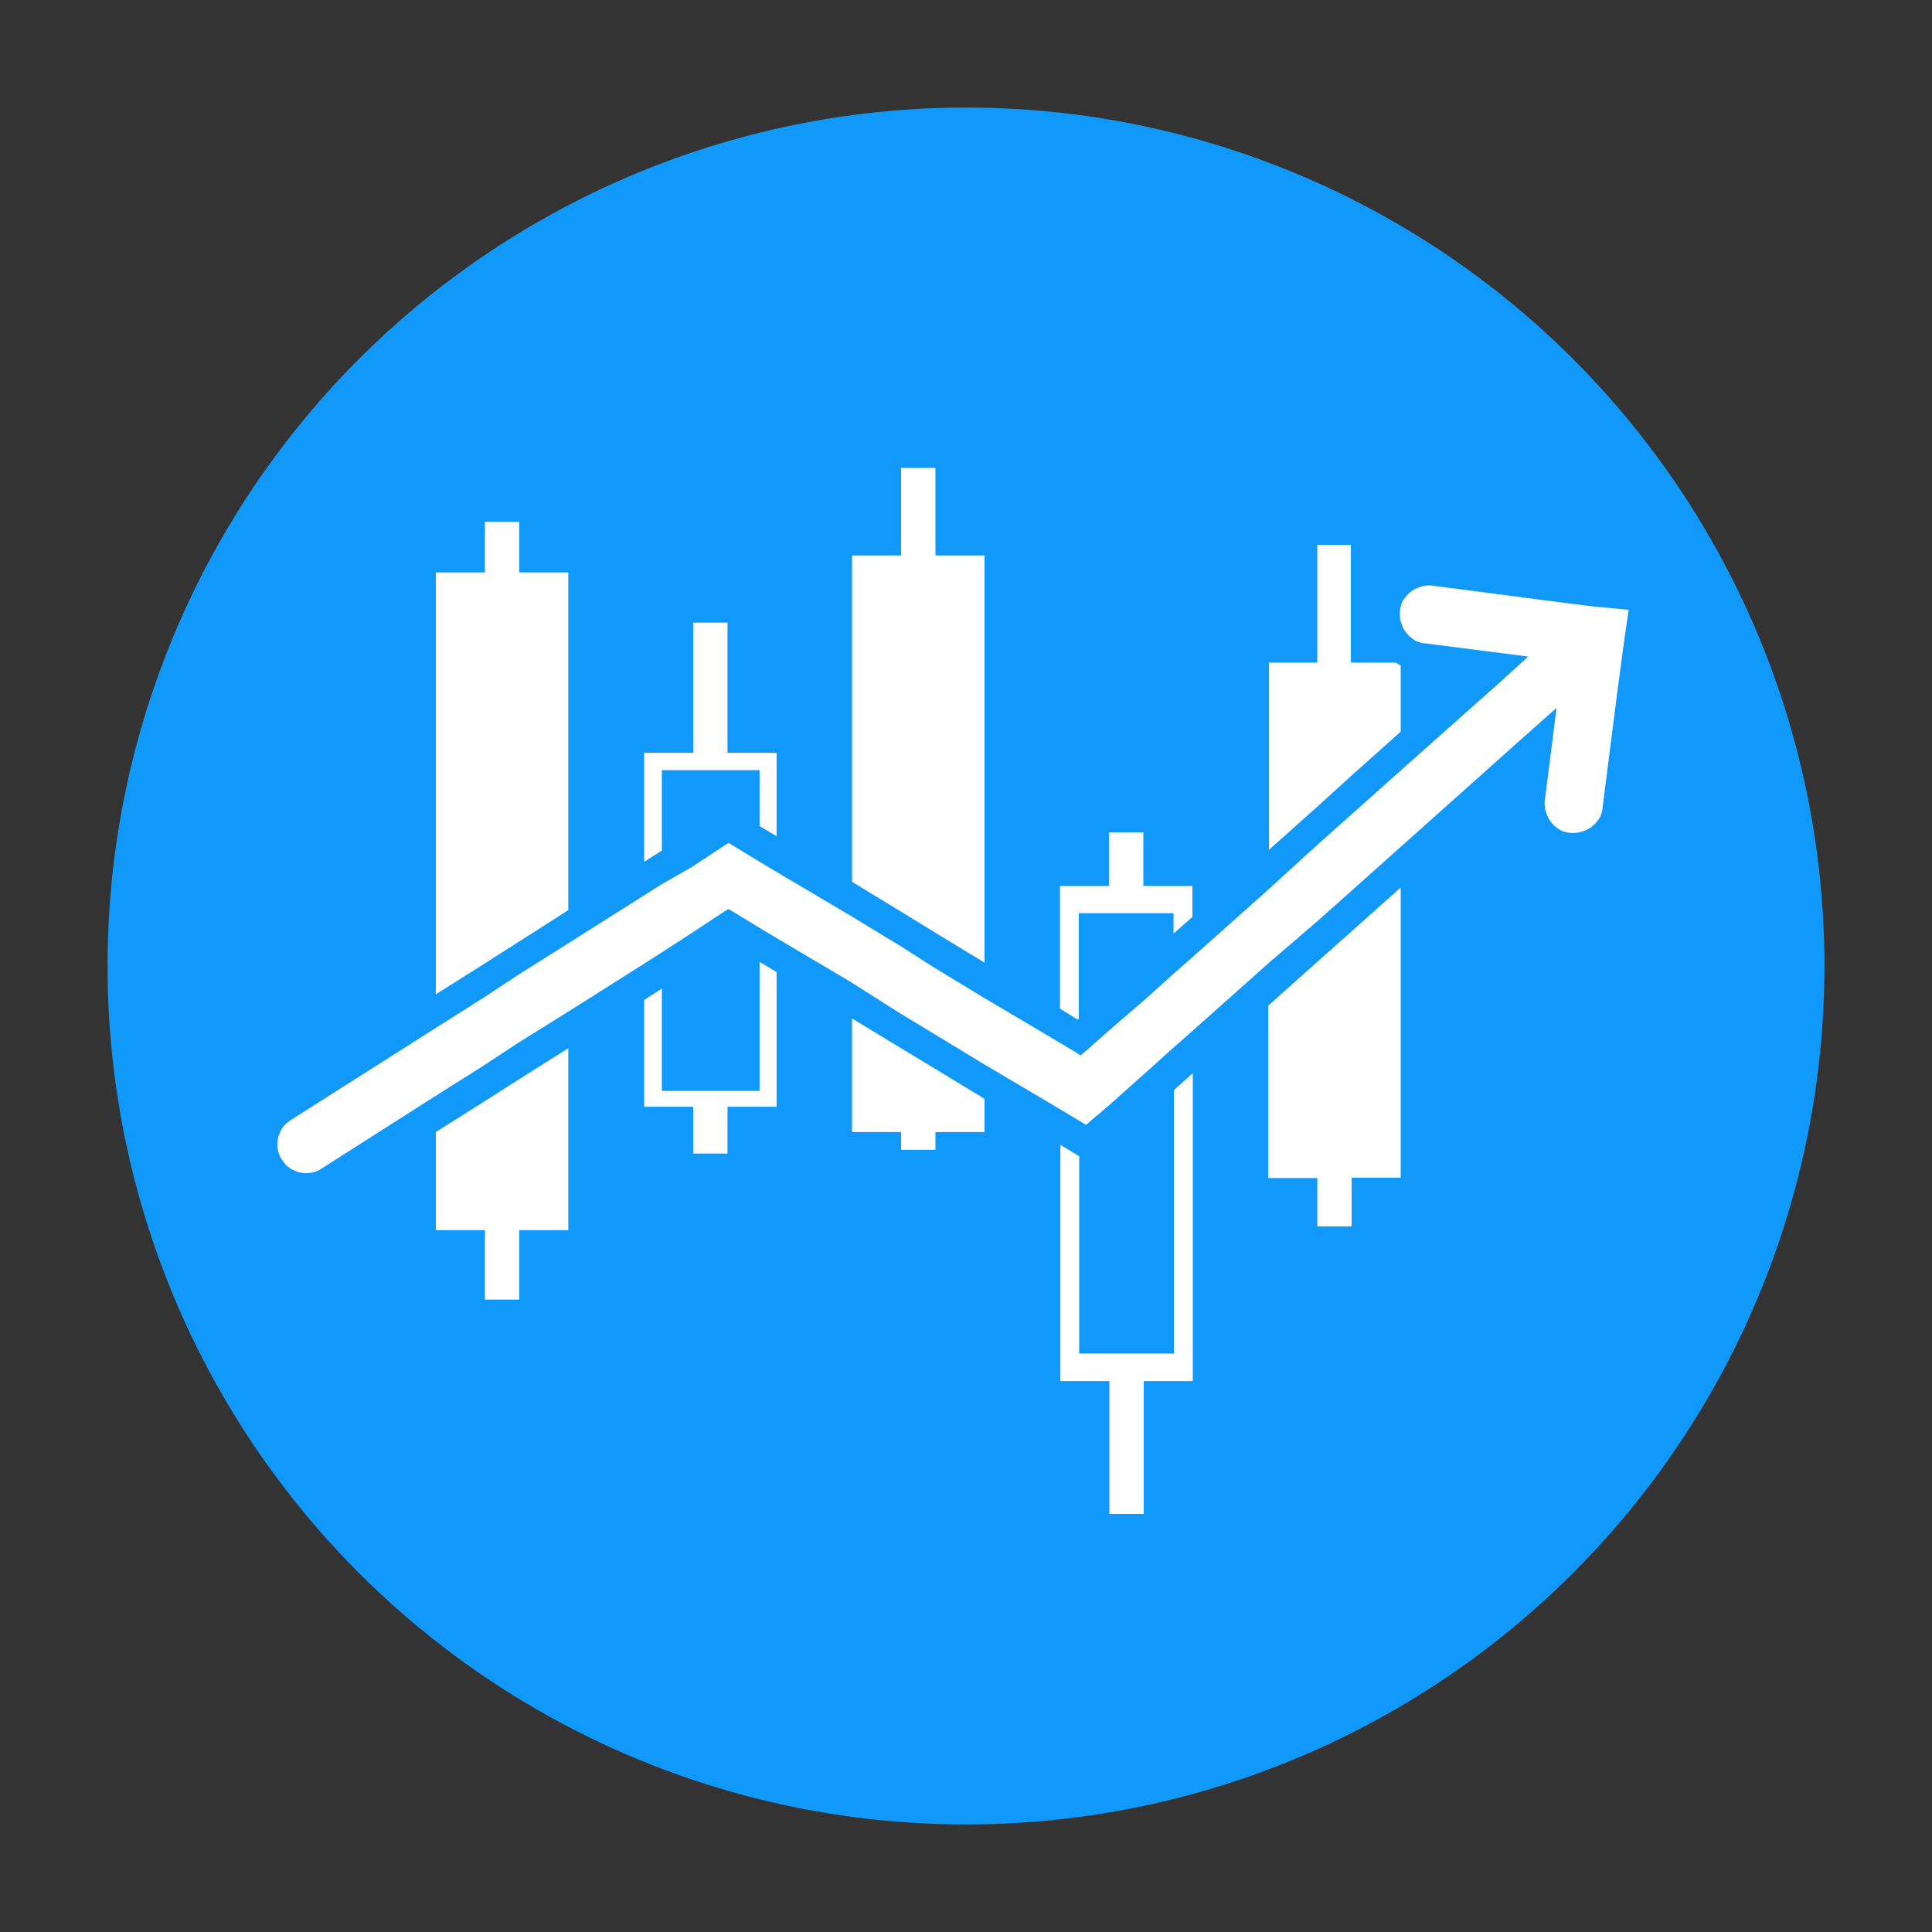
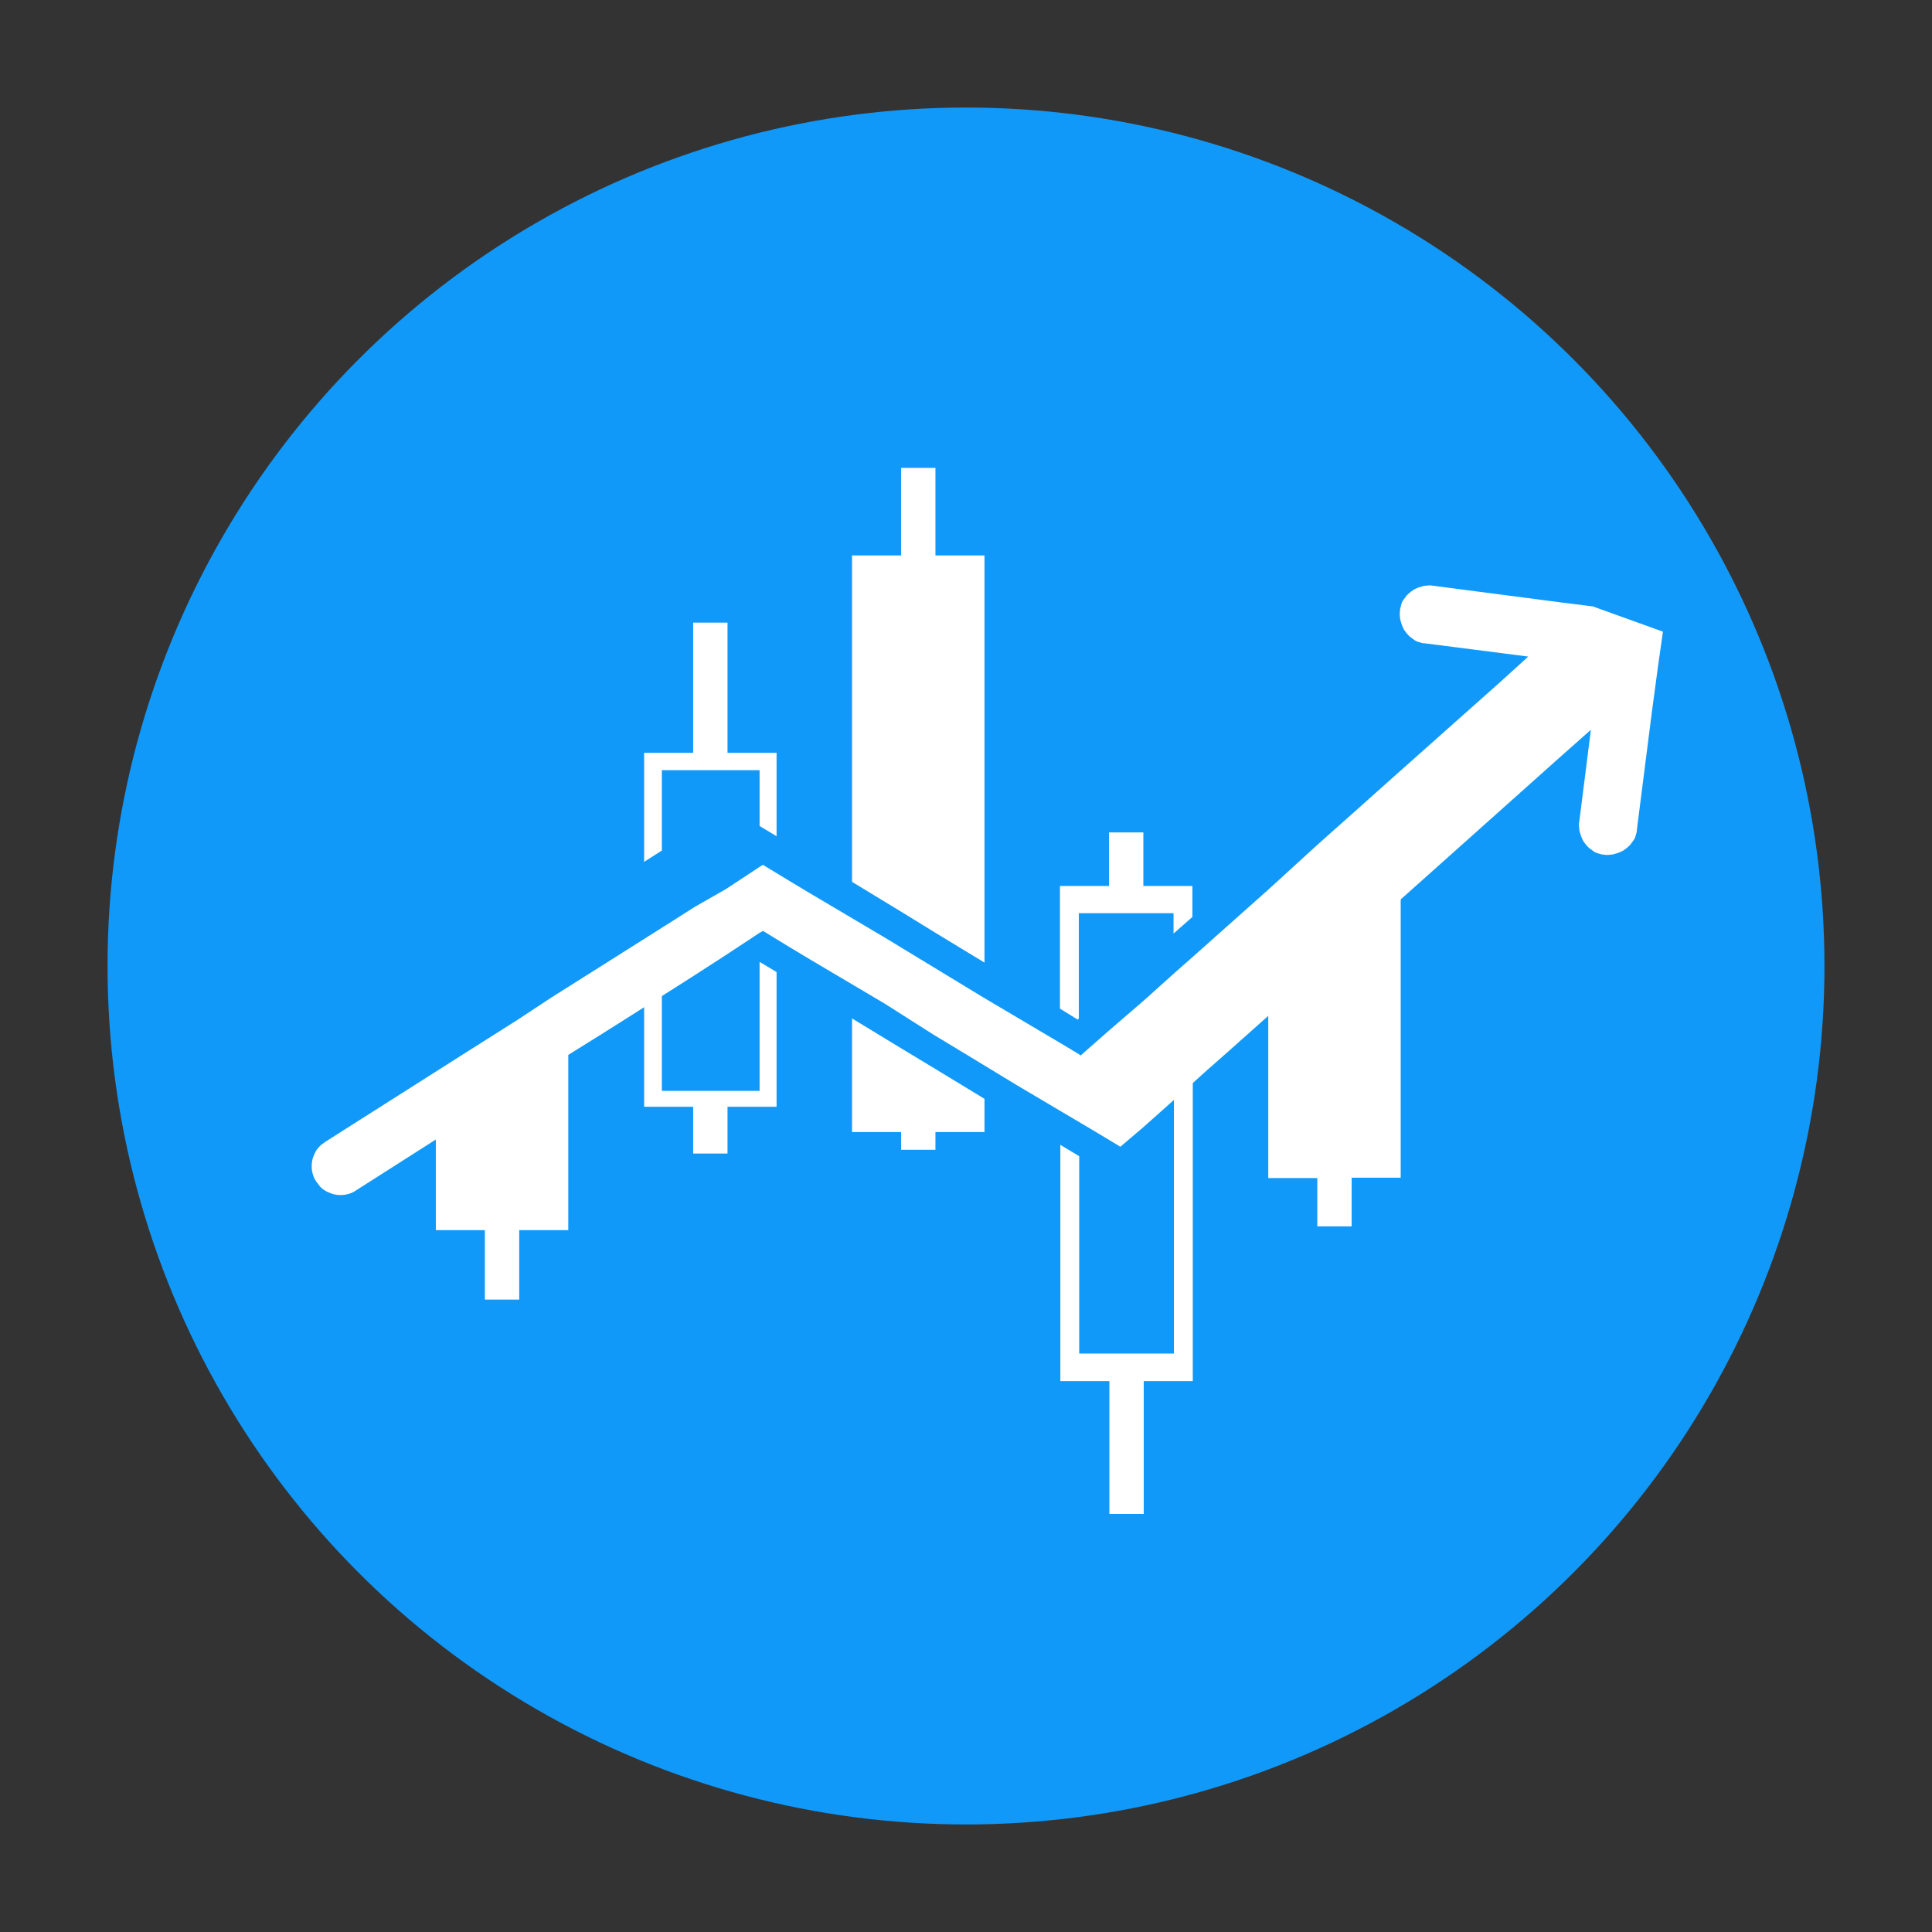
<svg xmlns="http://www.w3.org/2000/svg" id="Layer_1" x="0px" y="0px" viewBox="0 0 512 512" style="enable-background:new 0 0 512 512;" xml:space="preserve">
  <rect x="0" y="0" width="512" height="512" fill="#333333" stroke="none" />
  <style type="text/css">	.st0{fill:#1199FA;}	.st1{fill:#FFFFFF;}</style>
  <g>
    <circle class="st0" cx="256" cy="256" r="227.5" />
  </g>
  <g>
    <path class="st1" d="M128.5,291.8l-13,8.2v26h13v18.4h9.1V326h13v-48.2l-13,8.2L128.5,291.8z" />
-     <path class="st1" d="M137.6,249.5l13-8.3v-89.5h-13v-13.4h-9.1v13.4h-13v111.8l13-8.2L137.6,249.5z" />
    <path class="st1" d="M175.4,204.1h25.9v14.8l4.5,2.7v-22.1h-13V165h-9.1v34.5h-13v28.9l4.7-3V204.1z" />
    <path class="st1" d="M201.3,289.1h-25.9V262l-4.7,3v28.3h13v12.4h9.1v-12.4h13v-35.7l-4.5-2.7V289.1z" />
    <path class="st1" d="M238.8,277.8l-13-7.9V300h13v4.7h9.1V300h13v-8.8l-13-7.9L238.8,277.8z" />
    <g>
      <path class="st1" d="M247.9,247.2l13,7.9V147.2h-13V124h-9.1v23.2h-13v86.5l13,7.9L247.9,247.2z" />
    </g>
    <path class="st1" d="M285.9,269.9V242h25.1v5.4l5-4.4v-8.2h-13v-14.2h-9.1v14.2h-13v32.5l4.7,2.9L285.9,269.9z" />
    <g>
      <path class="st1" d="M311.1,358.7h-25.1v-52.3l-5-3V366h13v35.2h9.1V366h13v-81.6l-5,4.5V358.7z" />
    </g>
-     <path class="st1" d="M358.2,205.5l13-11.6v-17.5l-1.3-0.8H358v-31.2h-8.9v31.2h-12.8v49.6l13-11.6L358.2,205.5z" />
    <path class="st1" d="M349.1,254.9l-13,11.6v45.7h13V325h9.1v-12.9h13v-76.9l-13,11.6L349.1,254.9z" />
-     <path class="st1" d="M422.1,160.7l-8.8-1.1l-33.7-4.4c-0.5-0.1-1-0.1-1.5,0c-0.5,0-1,0.1-1.5,0.3c-0.5,0.1-1,0.3-1.4,0.5  c-0.5,0.2-0.9,0.5-1.3,0.8c-0.4,0.3-0.8,0.7-1.1,1c-0.3,0.4-0.6,0.8-0.9,1.2c-0.3,0.4-0.5,0.9-0.6,1.4s-0.3,1-0.3,1.5s-0.1,1,0,1.5  c0,0.5,0.1,1,0.3,1.5c0.1,0.5,0.3,1,0.5,1.4c0.2,0.5,0.5,0.9,0.8,1.3c0.3,0.4,0.7,0.8,1,1.1c0.4,0.3,0.8,0.6,1.2,0.9  c0.4,0.3,0.9,0.5,1.4,0.6c0.5,0.2,1,0.3,1.5,0.3l17.2,2.2L405,174l-7.6,6.9l-26.2,23.3l-13,11.6l-9.1,8.1l-12.7,11.6l-20.1,17.9  l-5,4.4l-8,7.2l-9.4,8.1l-7.5,6.6l-0.6-0.4l-5-3l-20.1-11.9l-13-7.9l-9.1-5.8l-13-7.9l-20.1-11.9l-4.5-2.7l-7.9-4.8l-0.7,0.4  l-9.1,6l-8.4,4.8l-4.7,3l-20.1,12.7l-13,8.2l-9.1,6l-12.8,8.1l-38.1,24.2c-0.4,0.3-0.8,0.6-1.2,0.9c-0.4,0.4-0.7,0.7-1,1.1  c-0.3,0.4-0.5,0.9-0.7,1.3c-0.2,0.5-0.4,0.9-0.5,1.4c-0.1,0.5-0.2,1-0.2,1.5c0,0.5,0,1,0.1,1.5c0.1,0.5,0.2,1,0.4,1.5  c0.2,0.5,0.4,0.9,0.7,1.3c0.3,0.4,0.6,0.8,0.9,1.2c0.3,0.4,0.7,0.7,1.1,1c0.4,0.3,0.8,0.5,1.3,0.7c0.5,0.2,0.9,0.4,1.4,0.5  c0.5,0.1,1,0.2,1.5,0.2c0.5,0,1,0,1.5-0.1c0.5-0.1,1-0.2,1.5-0.4c0.5-0.2,0.9-0.4,1.3-0.7l29.8-19l13-8.2l9.1-6l13-8.1l20.1-12.7  l4.7-3l8.2-5.3l9.1-6l0.9-0.5l7.7,4.7l4.5,2.7l20.1,11.9l12.9,8.2l9.1,5.5l13,7.9l20.1,11.9l5,3l2.3,1.4l6-5.1l9.1-8.1l8-7.2l5-4.4  l20.1-17.9l12.8-11l9.1-8.1l13-11.6l32.8-29.3l8.8-7.8l-1.5,11.9l-1.6,12.6c-0.1,0.5-0.1,1,0,1.5c0,0.5,0.1,1,0.3,1.5  c0.1,0.5,0.3,1,0.5,1.4c0.2,0.5,0.5,0.9,0.8,1.3c0.3,0.4,0.7,0.8,1,1.1c0.4,0.3,0.8,0.6,1.2,0.9c0.4,0.3,0.9,0.5,1.4,0.6  c0.5,0.2,1,0.3,1.5,0.3c0.5,0.1,1,0.1,1.5,0c0.5,0,1-0.1,1.5-0.3c0.5-0.1,1-0.3,1.4-0.5c0.5-0.2,0.9-0.5,1.3-0.8  c0.4-0.3,0.8-0.7,1.1-1c0.3-0.4,0.6-0.8,0.9-1.2c0.3-0.4,0.5-0.9,0.6-1.4c0.2-0.5,0.3-1,0.3-1.5l4-31.4l1.6-11.9l1.3-9.1  L422.1,160.7z" />
+     <path class="st1" d="M422.1,160.7l-8.8-1.1l-33.7-4.4c-0.5-0.1-1-0.1-1.5,0c-0.5,0-1,0.1-1.5,0.3c-0.5,0.1-1,0.3-1.4,0.5  c-0.5,0.2-0.9,0.5-1.3,0.8c-0.4,0.3-0.8,0.7-1.1,1c-0.3,0.4-0.6,0.8-0.9,1.2c-0.3,0.4-0.5,0.9-0.6,1.4s-0.3,1-0.3,1.5s-0.1,1,0,1.5  c0,0.5,0.1,1,0.3,1.5c0.1,0.5,0.3,1,0.5,1.4c0.2,0.5,0.5,0.9,0.8,1.3c0.3,0.4,0.7,0.8,1,1.1c0.4,0.3,0.8,0.6,1.2,0.9  c0.4,0.3,0.9,0.5,1.4,0.6c0.5,0.2,1,0.3,1.5,0.3l17.2,2.2L405,174l-7.6,6.9l-26.2,23.3l-13,11.6l-9.1,8.1l-12.7,11.6l-20.1,17.9  l-5,4.4l-8,7.2l-9.4,8.1l-7.5,6.6l-0.6-0.4l-5-3l-20.1-11.9l-13-7.9l-13-7.9l-20.1-11.9l-4.5-2.7l-7.9-4.8l-0.7,0.4  l-9.1,6l-8.4,4.8l-4.7,3l-20.1,12.7l-13,8.2l-9.1,6l-12.8,8.1l-38.1,24.2c-0.4,0.3-0.8,0.6-1.2,0.9c-0.4,0.4-0.7,0.7-1,1.1  c-0.3,0.4-0.5,0.9-0.7,1.3c-0.2,0.5-0.4,0.9-0.5,1.4c-0.1,0.5-0.2,1-0.2,1.5c0,0.5,0,1,0.1,1.5c0.1,0.5,0.2,1,0.4,1.5  c0.2,0.5,0.4,0.9,0.7,1.3c0.3,0.4,0.6,0.8,0.9,1.2c0.3,0.4,0.7,0.7,1.1,1c0.4,0.3,0.8,0.5,1.3,0.7c0.5,0.2,0.9,0.4,1.4,0.5  c0.5,0.1,1,0.2,1.5,0.2c0.5,0,1,0,1.5-0.1c0.5-0.1,1-0.2,1.5-0.4c0.5-0.2,0.9-0.4,1.3-0.7l29.8-19l13-8.2l9.1-6l13-8.1l20.1-12.7  l4.7-3l8.2-5.3l9.1-6l0.9-0.5l7.7,4.7l4.5,2.7l20.1,11.9l12.9,8.2l9.1,5.5l13,7.9l20.1,11.9l5,3l2.3,1.4l6-5.1l9.1-8.1l8-7.2l5-4.4  l20.1-17.9l12.8-11l9.1-8.1l13-11.6l32.8-29.3l8.8-7.8l-1.5,11.9l-1.6,12.6c-0.1,0.5-0.1,1,0,1.5c0,0.5,0.1,1,0.3,1.5  c0.1,0.5,0.3,1,0.5,1.4c0.2,0.5,0.5,0.9,0.8,1.3c0.3,0.4,0.7,0.8,1,1.1c0.4,0.3,0.8,0.6,1.2,0.9c0.4,0.3,0.9,0.5,1.4,0.6  c0.5,0.2,1,0.3,1.5,0.3c0.5,0.1,1,0.1,1.5,0c0.5,0,1-0.1,1.5-0.3c0.5-0.1,1-0.3,1.4-0.5c0.5-0.2,0.9-0.5,1.3-0.8  c0.4-0.3,0.8-0.7,1.1-1c0.3-0.4,0.6-0.8,0.9-1.2c0.3-0.4,0.5-0.9,0.6-1.4c0.2-0.5,0.3-1,0.3-1.5l4-31.4l1.6-11.9l1.3-9.1  L422.1,160.7z" />
  </g>
</svg>